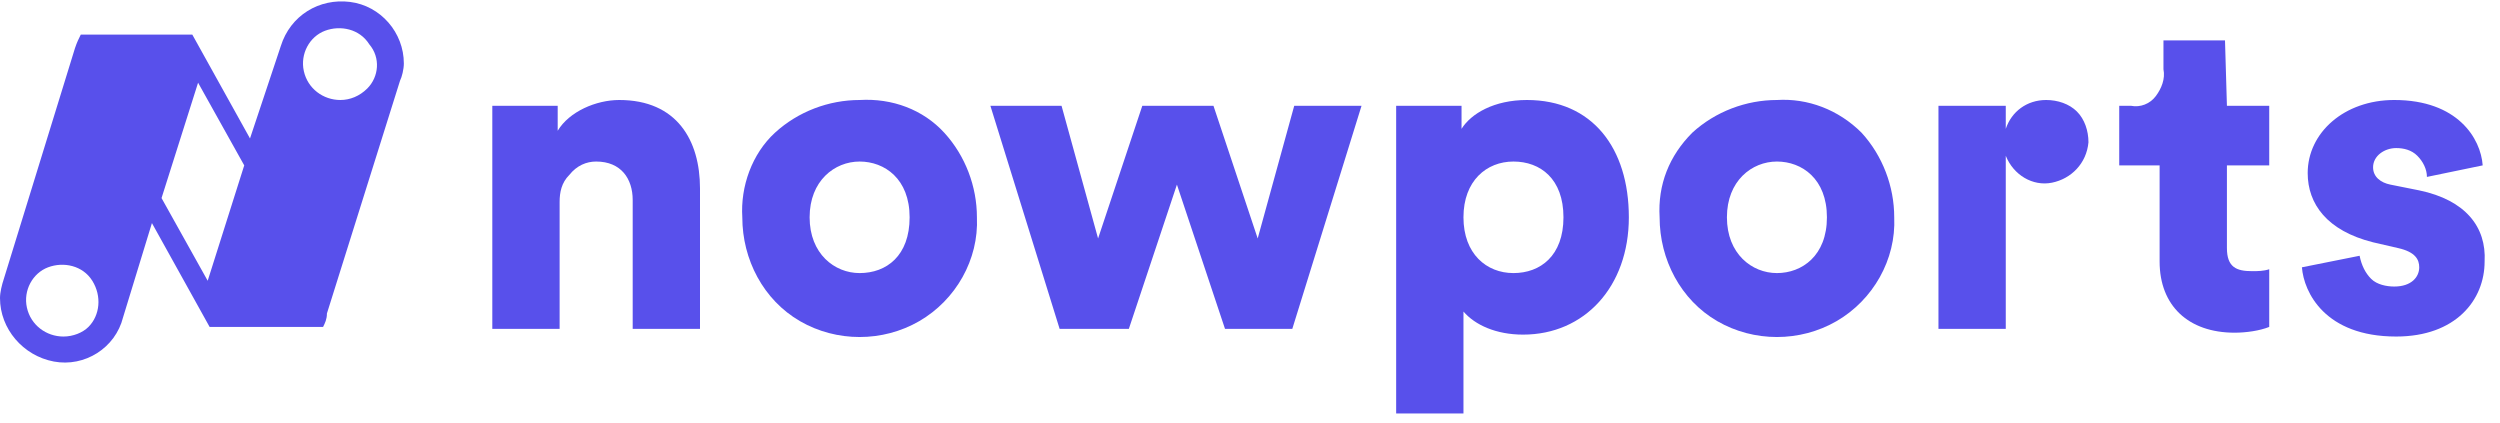
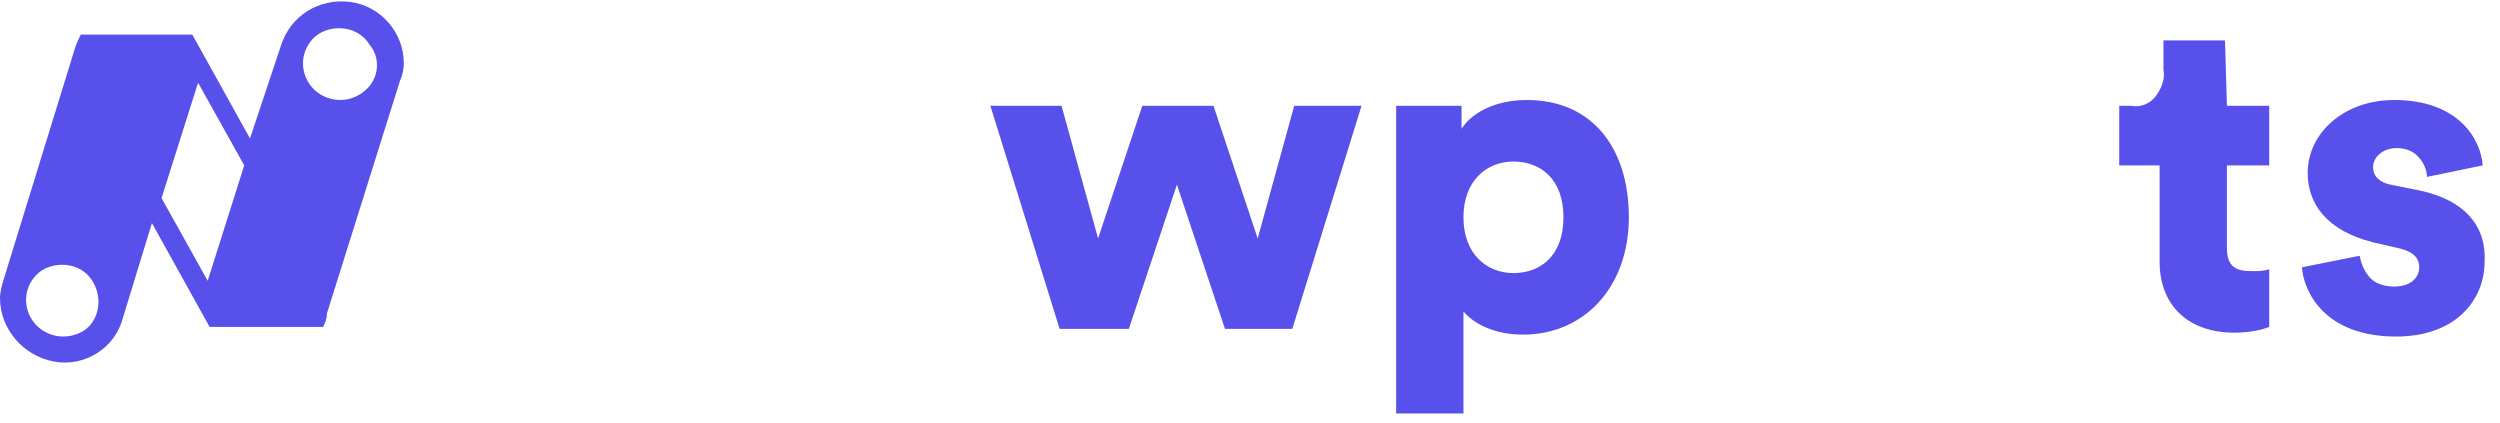
<svg xmlns="http://www.w3.org/2000/svg" version="1.1" id="Layer_1" x="0px" y="0px" viewBox="0 0 130 22" style="enable-background:new 0 0 130 22;" xml:space="preserve">
  <style type="text/css">
	.st0{fill:#5850EB;}
</style>
  <g id="Mockup-2">
    <g id="_x31_30PX">
      <g>
        <path id="Shape" class="st0" d="M21,3.3c0-1.6-1.2-3-2.8-3.2c-1.6-0.2-3.1,0.7-3.6,2.3l0,0L13,7.2l-3-5.4H4.2     C4.1,2,4,2.2,3.9,2.5L0.2,14.5l0,0c-0.1,0.3-0.2,0.7-0.2,1c0,1.6,1.2,3,2.8,3.3s3.2-0.7,3.6-2.3l0,0l1.5-4.9l3,5.4h5.9     c0.1-0.2,0.2-0.4,0.2-0.7l3.8-12.1l0,0C20.9,4,21,3.6,21,3.3L21,3.3z M3.3,17.5c-0.9,0-1.7-0.6-1.9-1.5c-0.2-0.9,0.3-1.8,1.1-2.1     s1.8-0.1,2.3,0.7c0.5,0.8,0.4,1.8-0.2,2.4C4.3,17.3,3.8,17.5,3.3,17.5L3.3,17.5z M10.8,14.6l-2.4-4.3l1.9-6l2.4,4.3L10.8,14.6z      M17.7,5.2c-0.9,0-1.7-0.6-1.9-1.5c-0.2-0.9,0.3-1.8,1.1-2.1s1.8-0.1,2.3,0.7C19.8,3,19.7,4,19.1,4.6C18.7,5,18.2,5.2,17.7,5.2     L17.7,5.2z" />
-         <path id="Path" class="st0" d="M32.2,5.2c-1.2,0-2.6,0.6-3.2,1.6V5.5h-3.4v11.6h3.5v-6.6c0-0.5,0.1-1,0.5-1.4     C30,8.6,30.5,8.4,31,8.4c1.3,0,1.9,0.9,1.9,2v6.7h3.5V9.8C36.4,7.3,35.2,5.2,32.2,5.2z" />
        <polygon id="Path-2" class="st0" points="65.4,12.4 63.1,5.5 59.4,5.5 57.1,12.4 55.2,5.5 51.5,5.5 55.1,17.1 58.7,17.1      61.2,9.6 63.7,17.1 67.2,17.1 70.8,5.5 67.3,5.5    " />
        <path id="Shape-2" class="st0" d="M79.4,5.2c-1.7,0-2.9,0.7-3.4,1.5V5.5h-3.4v16h3.5v-5.3c0.6,0.7,1.7,1.2,3.1,1.2     c3.2,0,5.5-2.5,5.5-6.1S82.8,5.2,79.4,5.2z M78.7,14.2c-1.4,0-2.6-1-2.6-2.9s1.2-2.9,2.6-2.9c1.4,0,2.6,0.9,2.6,2.9     S80.1,14.2,78.7,14.2L78.7,14.2z" />
-         <path id="Path-3" class="st0" d="M106.4,5.2c-1,0-1.8,0.6-2.1,1.5V5.5h-3.5v11.6h3.5v-9c0.4,1,1.4,1.6,2.4,1.4     c1-0.2,1.8-1,1.9-2.1c0-0.6-0.2-1.2-0.6-1.6S107,5.2,106.4,5.2L106.4,5.2z" />
        <path id="Path-4" class="st0" d="M115.7,2.1h-3.2v1.5c0.1,0.5-0.1,1-0.4,1.4c-0.3,0.4-0.8,0.6-1.3,0.5h-0.6v3.1h2.1v5     c0,2.3,1.5,3.7,3.9,3.7c0.6,0,1.3-0.1,1.8-0.3V14c-0.3,0.1-0.6,0.1-0.9,0.1c-0.8,0-1.3-0.2-1.3-1.2V8.6h2.2V5.5h-2.2L115.7,2.1z" />
        <path id="Path-5" class="st0" d="M125.8,9.9l-1.5-0.3c-0.5-0.1-0.9-0.4-0.9-0.9c0-0.6,0.6-1,1.2-1c0.4,0,0.8,0.1,1.1,0.4     c0.3,0.3,0.5,0.7,0.5,1.1l2.9-0.6c-0.1-1.4-1.3-3.4-4.6-3.4c-2.6,0-4.5,1.7-4.5,3.8c0,1.6,1,3,3.4,3.6l1.3,0.3     c0.9,0.2,1.1,0.6,1.1,1c0,0.5-0.4,1-1.3,1c-0.4,0-0.9-0.1-1.2-0.4c-0.3-0.3-0.5-0.7-0.6-1.2l-3,0.6c0.1,1.3,1.2,3.6,4.9,3.6     c3.1,0,4.6-1.9,4.6-3.9C129.3,11.8,128.2,10.4,125.8,9.9z" />
-         <path id="Shape-3" class="st0" d="M44.7,5.2c-1.6,0-3.2,0.6-4.4,1.7s-1.8,2.8-1.7,4.4c0,2.2,1.1,4.3,3,5.4s4.3,1.1,6.2,0     s3.1-3.2,3-5.4c0-1.6-0.6-3.2-1.7-4.4S46.4,5.1,44.7,5.2L44.7,5.2z M44.7,14.2c-1.3,0-2.6-1-2.6-2.9s1.3-2.9,2.6-2.9     c1.3,0,2.6,0.9,2.6,2.9S46.1,14.2,44.7,14.2L44.7,14.2z" />
-         <path id="Shape-4" class="st0" d="M92.4,5.2c-1.6,0-3.2,0.6-4.4,1.7c-1.2,1.2-1.8,2.7-1.7,4.4c0,2.2,1.1,4.3,3,5.4s4.3,1.1,6.2,0     c1.9-1.1,3.1-3.2,3-5.4c0-1.6-0.6-3.2-1.7-4.4C95.6,5.7,94,5.1,92.4,5.2L92.4,5.2z M92.4,14.2c-1.3,0-2.6-1-2.6-2.9     s1.3-2.9,2.6-2.9c1.3,0,2.6,0.9,2.6,2.9S93.7,14.2,92.4,14.2L92.4,14.2z" />
      </g>
    </g>
  </g>
</svg>